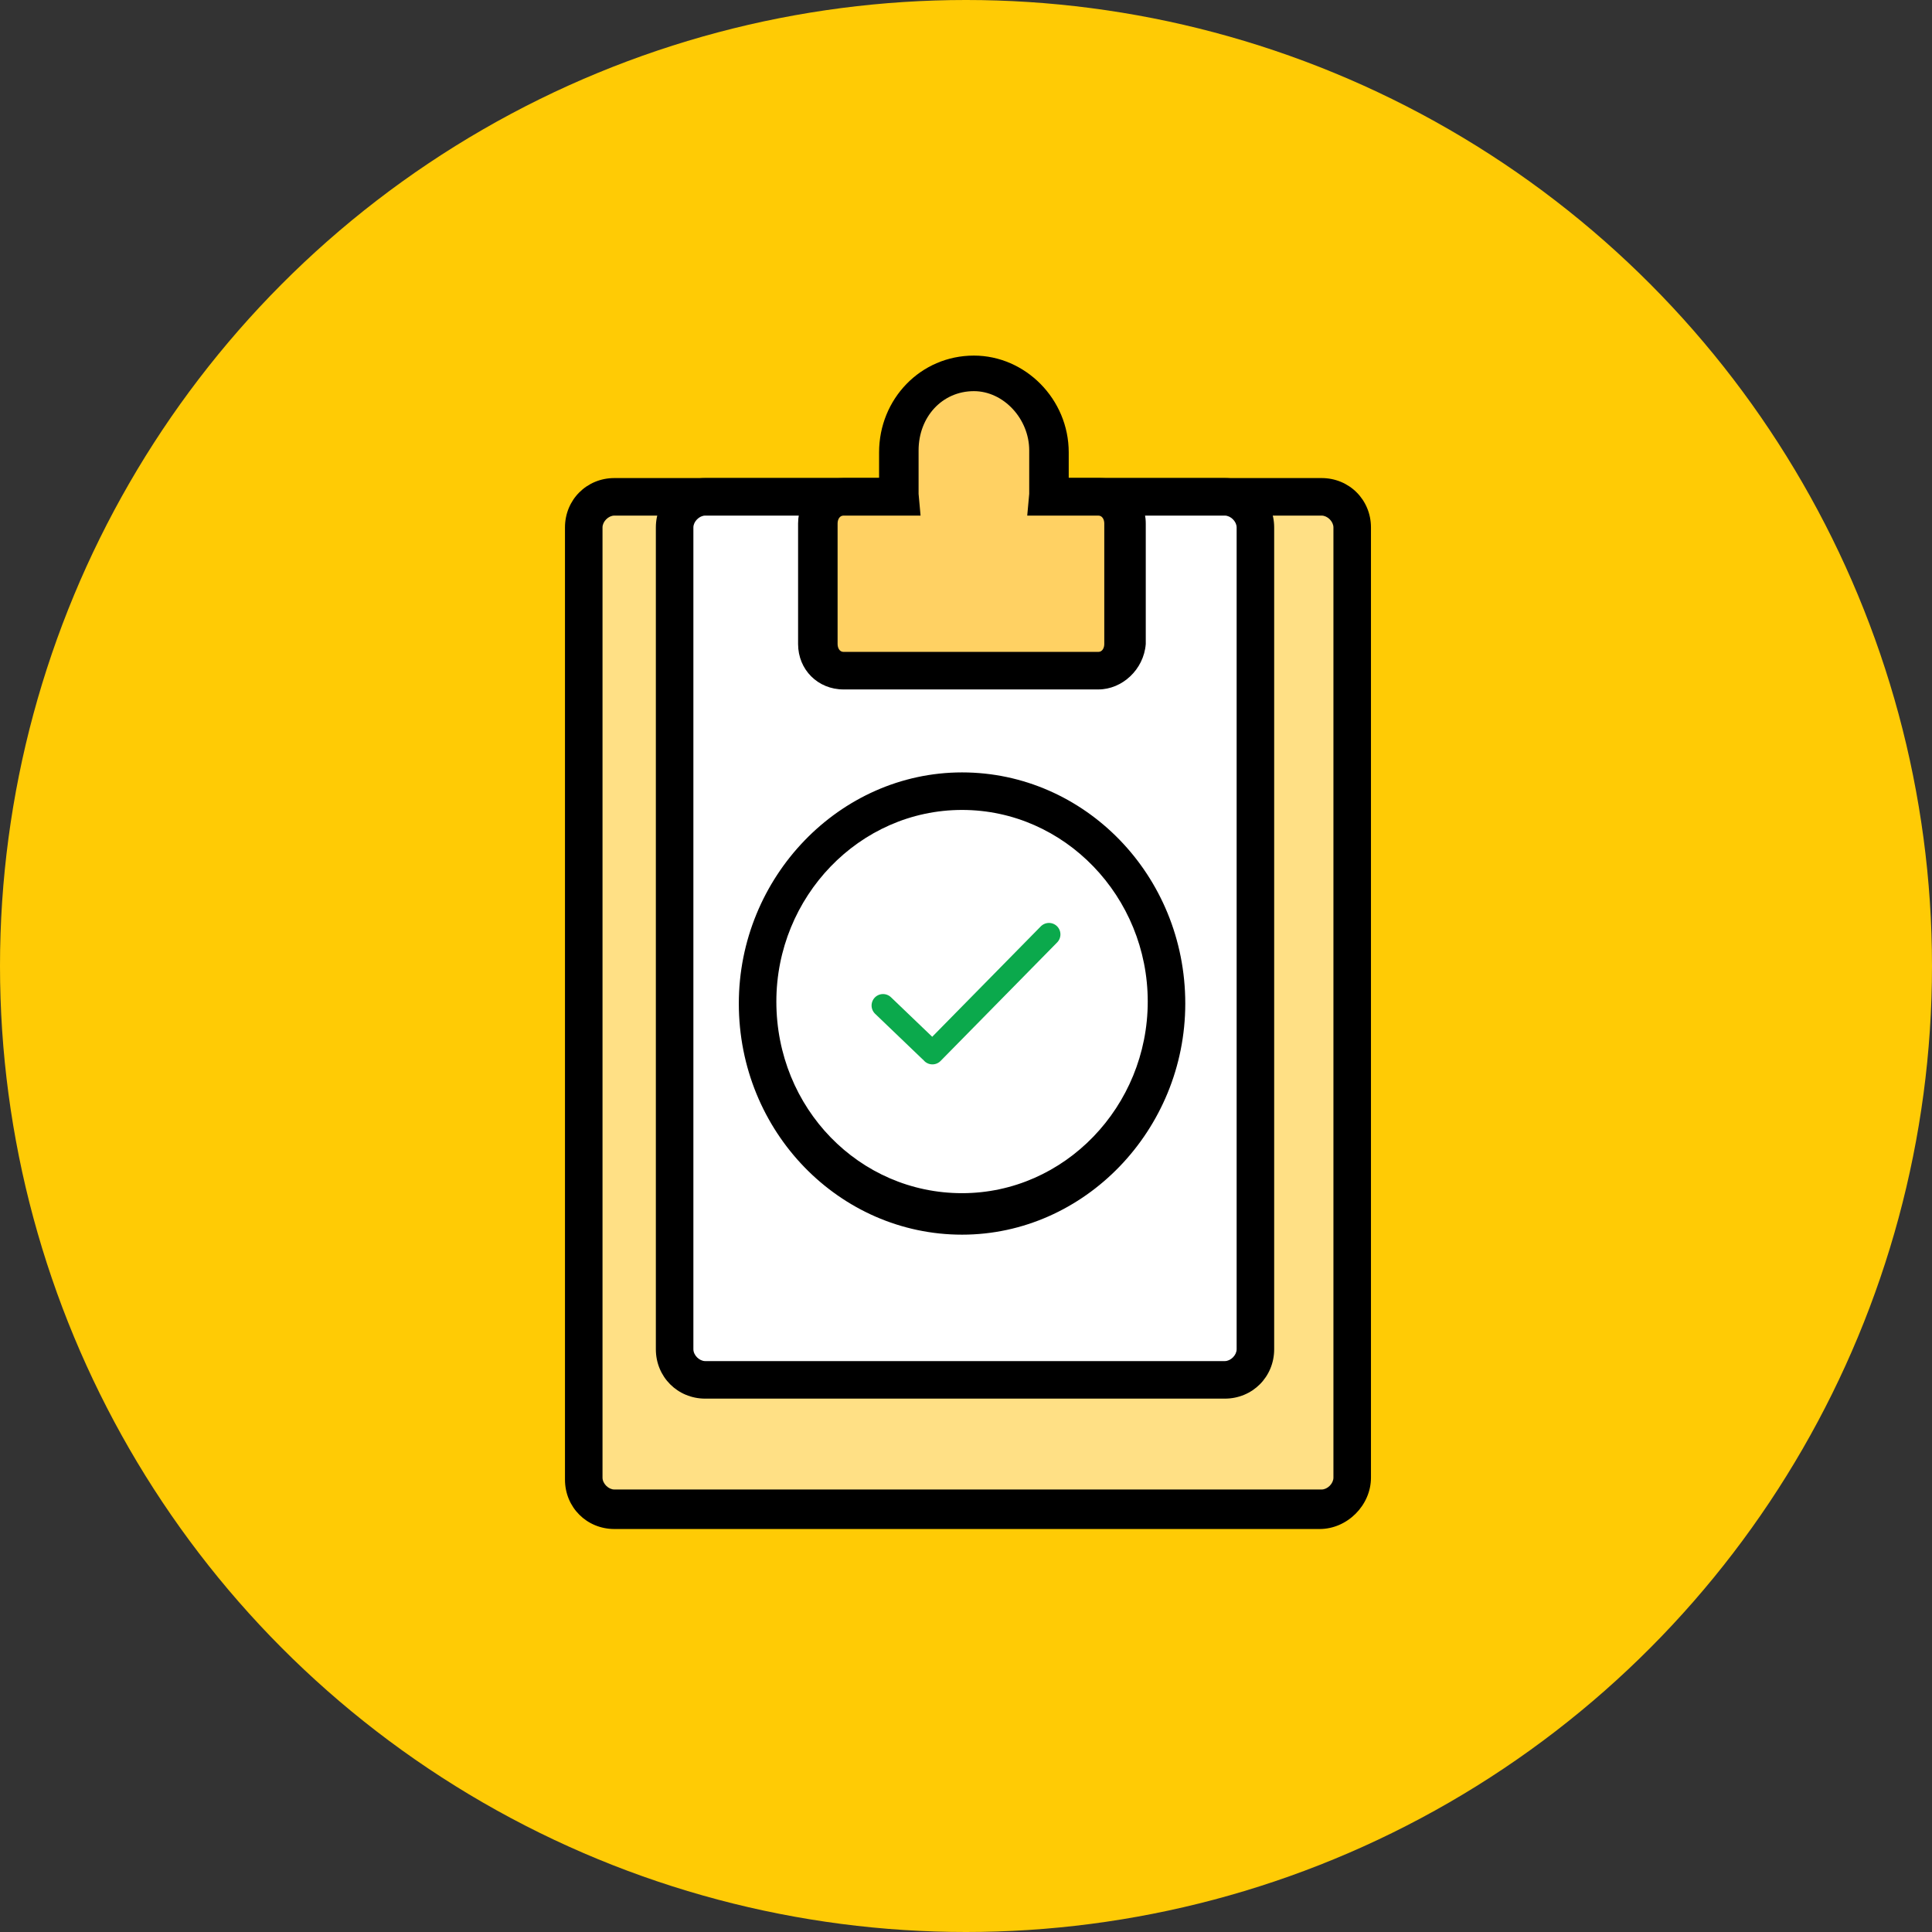
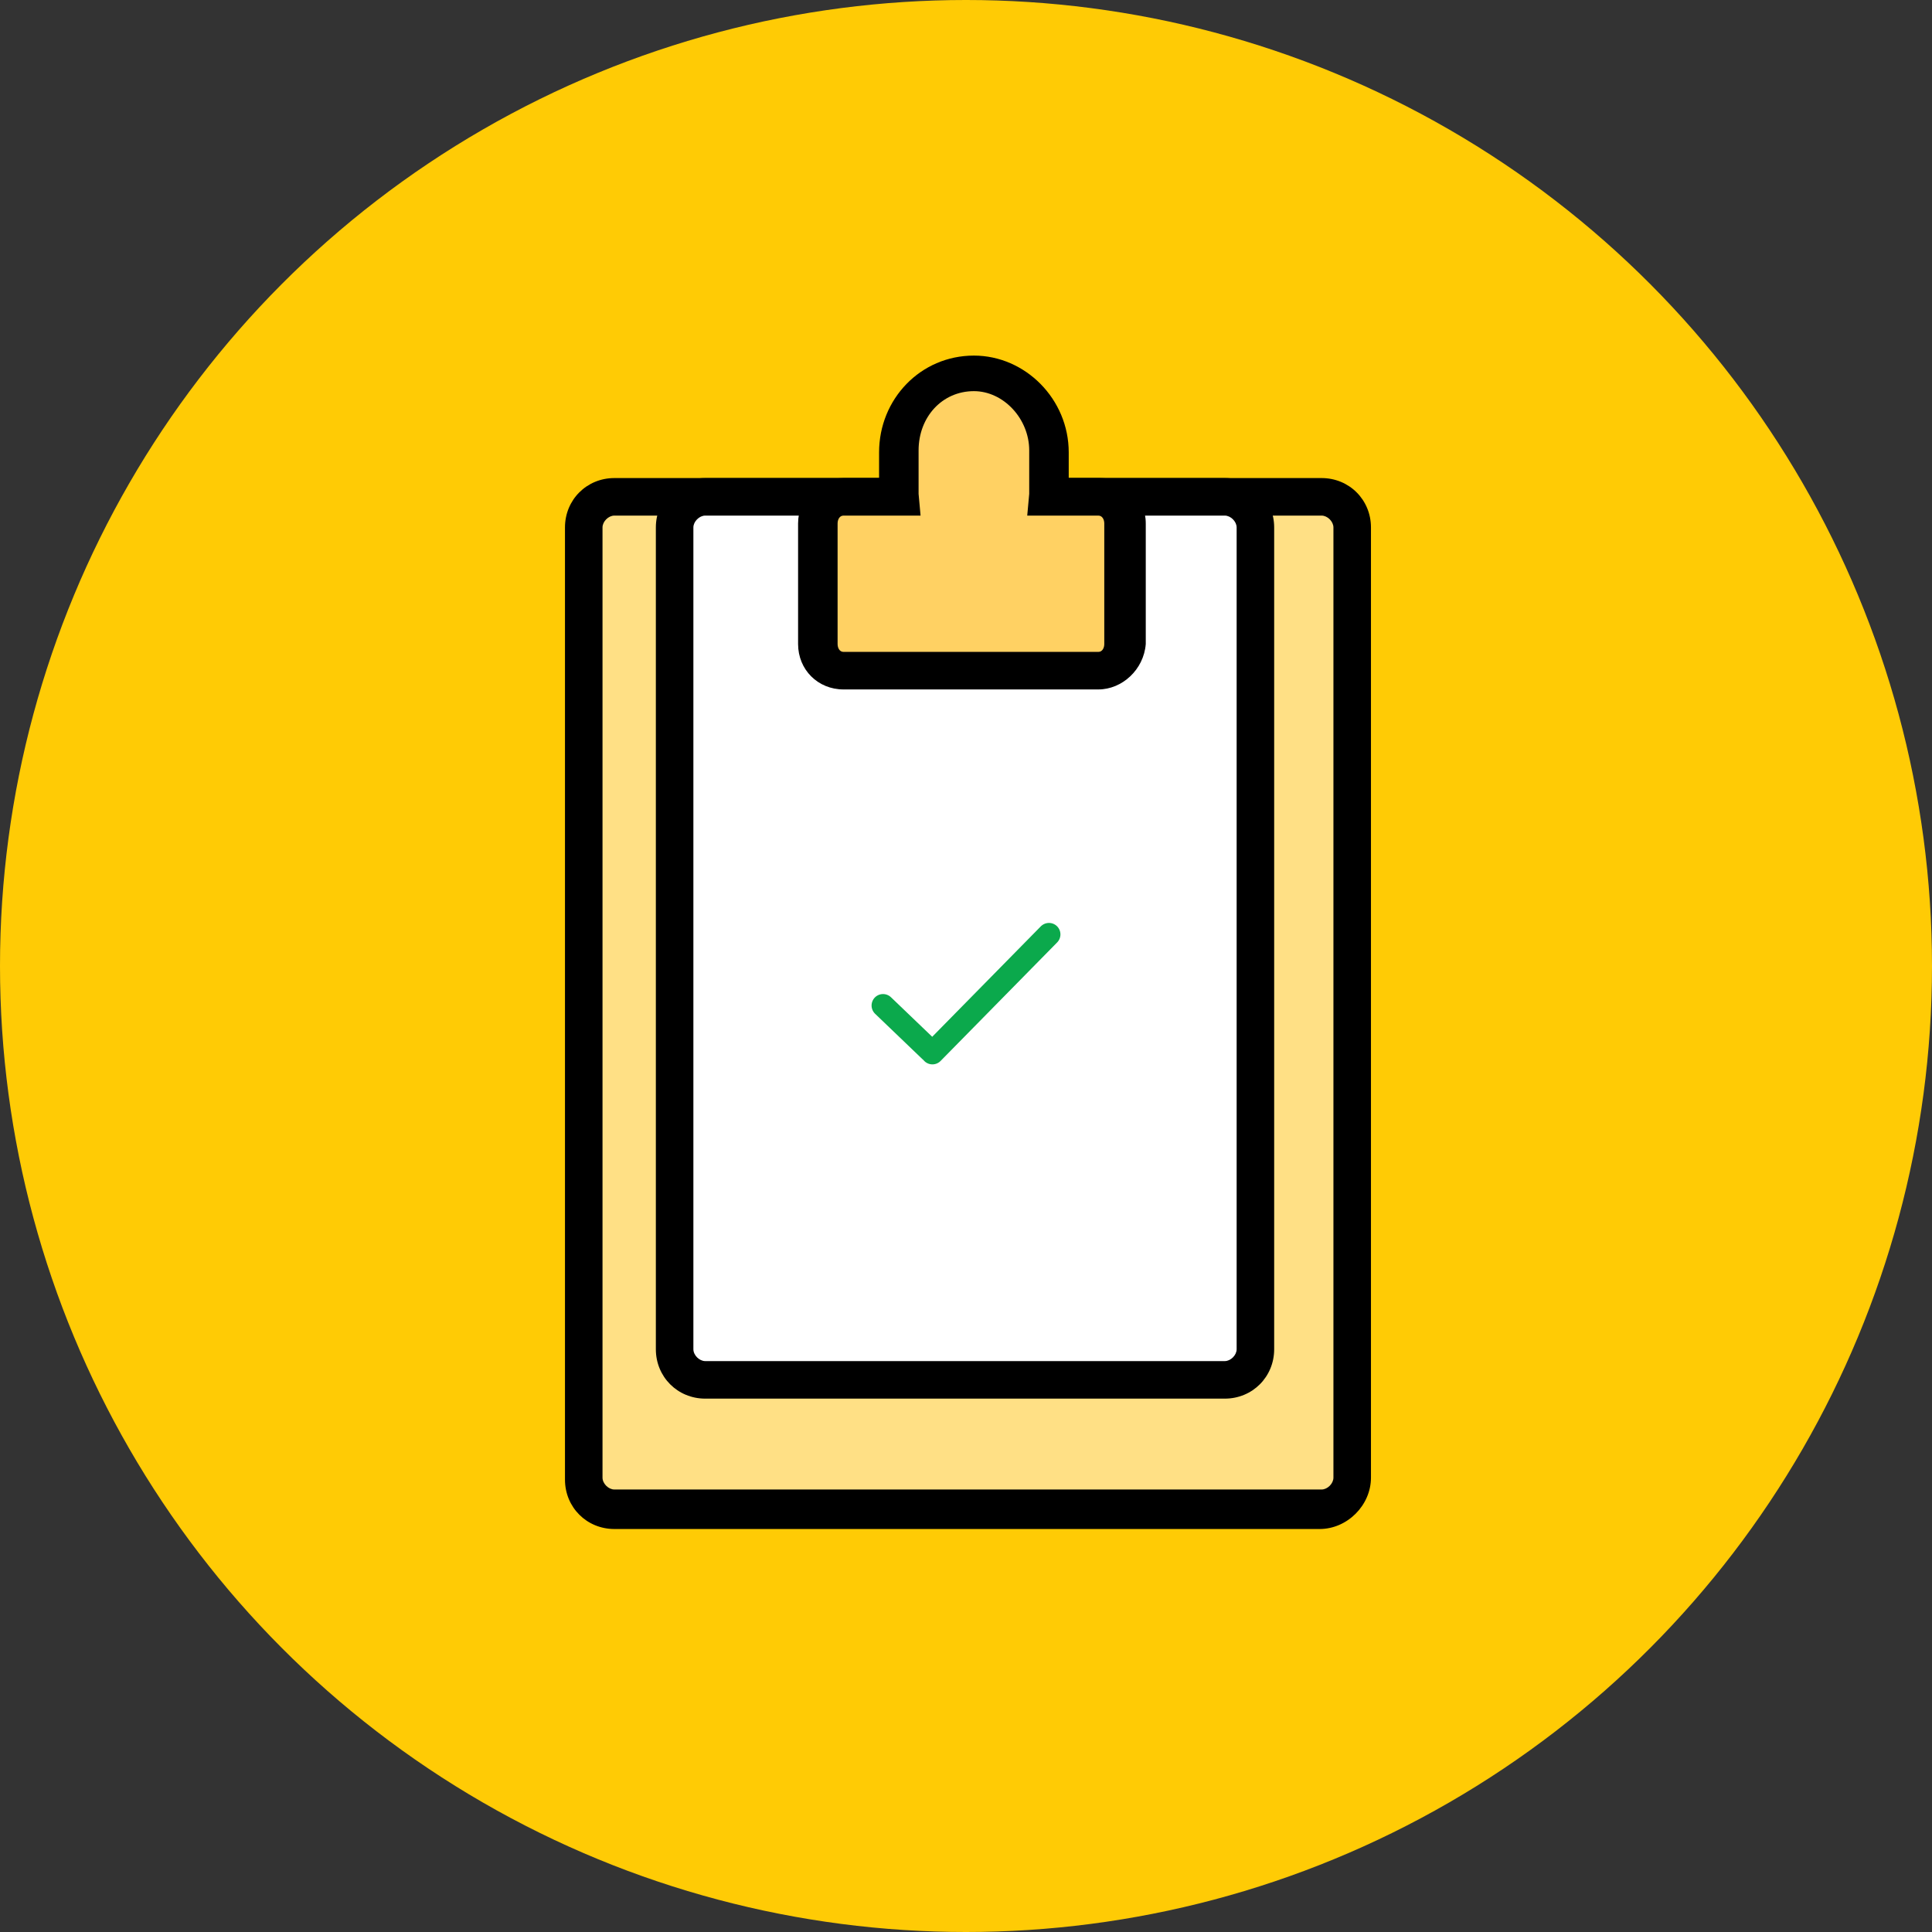
<svg xmlns="http://www.w3.org/2000/svg" width="264" height="264" viewBox="0 0 264 264" fill="none">
  <rect x="0" y="0" width="264" height="264" fill="#333333" stroke="none" />
  <circle cx="132" cy="132" r="132" fill="#FFCB05" />
  <path d="M180.319 206.233H83.951c-2.43 0-4.32-1.89-4.32-4.319V72.074c0-2.43 1.89-4.32 4.32-4.32h96.638c2.429 0 4.319 1.89 4.319 4.32v129.84c-.27 2.429-2.16 4.319-4.589 4.319z" fill="#FFE085" />
  <path d="M83.95 70.454c-.81 0-1.619.81-1.619 1.62v129.84c0 .81.81 1.62 1.62 1.62h96.638c.809 0 1.619-.81 1.619-1.62V72.074c0-.81-.81-1.62-1.619-1.62H83.951zm96.369 138.479H83.951c-3.78 0-6.749-2.97-6.749-6.749V72.074c0-3.78 2.97-6.749 6.749-6.749h96.638c3.779 0 6.748 2.97 6.748 6.749v129.84c0 3.779-3.239 7.019-7.018 7.019z" fill="#000" />
  <path d="M167.362 67.754H96.368c-2.43 0-4.32 1.89-4.32 4.32v112.294c0 2.429 1.89 4.319 4.32 4.319h70.994c2.429 0 4.319-1.89 4.319-4.319V72.073c-.27-2.16-2.16-4.319-4.319-4.319z" fill="#fff" />
  <path d="M96.368 70.454c-.81 0-1.62.81-1.62 1.62v112.294c0 .81.81 1.62 1.62 1.62h70.994c.81 0 1.62-.81 1.62-1.62V72.074c0-.81-.81-1.62-1.62-1.62H96.368zm70.994 120.663H96.368c-3.779 0-6.748-2.97-6.748-6.749V72.074c0-3.78 2.969-6.749 6.748-6.749h70.994c3.779 0 6.748 2.97 6.748 6.749v112.294c0 3.779-2.969 6.749-6.748 6.749z" fill="#000" />
-   <path d="M103.656 137.129c0-16.196 12.417-29.153 27.804-29.153 15.386 0 27.804 12.957 27.804 29.153 0 15.926-12.418 28.883-27.804 28.883-15.387 0-27.804-12.957-27.804-28.883z" fill="#fff" />
-   <path d="M131.46 110.675c-14.037 0-25.374 11.877-25.374 26.184 0 14.576 11.337 26.184 25.374 26.184 14.037 0 25.374-11.877 25.374-26.184s-11.337-26.184-25.374-26.184zm0 58.037c-16.736 0-30.503-14.037-30.503-31.583 0-17.276 13.767-31.583 30.503-31.583s30.503 14.037 30.503 31.583c0 17.276-13.767 31.583-30.503 31.583z" fill="#000" />
+   <path d="M103.656 137.129z" fill="#fff" />
  <path d="M150.086 68.025h-7.019v-6.209c0-5.939-4.589-10.797-10.257-10.797-5.669 0-10.258 4.858-10.258 10.797v6.209h-7.558c-1.89 0-3.51 1.62-3.51 3.509V88c0 1.89 1.62 3.51 3.51 3.51h34.822c1.889 0 3.509-1.62 3.509-3.51V71.534c.27-1.89-1.35-3.51-3.239-3.51z" fill="#FFD163" />
  <path d="M115.264 70.454c-.54 0-.81.54-.81 1.08V88c0 .54.27 1.08.81 1.08h34.822c.54 0 .81-.54.81-1.08V71.534c0-.54-.27-1.08-.81-1.08h-9.718l.27-2.97V61.547c0-4.32-3.509-8.098-7.558-8.098-4.319 0-7.559 3.509-7.559 8.098v5.939l.27 2.969h-10.527zm34.822 23.755h-34.822c-3.509 0-6.209-2.7-6.209-6.21V71.535c0-3.51 2.7-6.209 6.209-6.209h4.859v-3.51c0-7.287 5.668-13.226 12.957-13.226 7.018 0 12.957 5.939 12.957 13.227v3.51h4.319c3.509 0 6.208 2.698 6.208 6.208V88c-.27 3.51-3.239 6.209-6.478 6.209z" fill="#000" />
  <path d="M120.663 137.399l6.478 6.209M143.338 127.681l-15.927 16.196" stroke="#0BA94C" stroke-width="3.132" stroke-linecap="round" />
</svg>